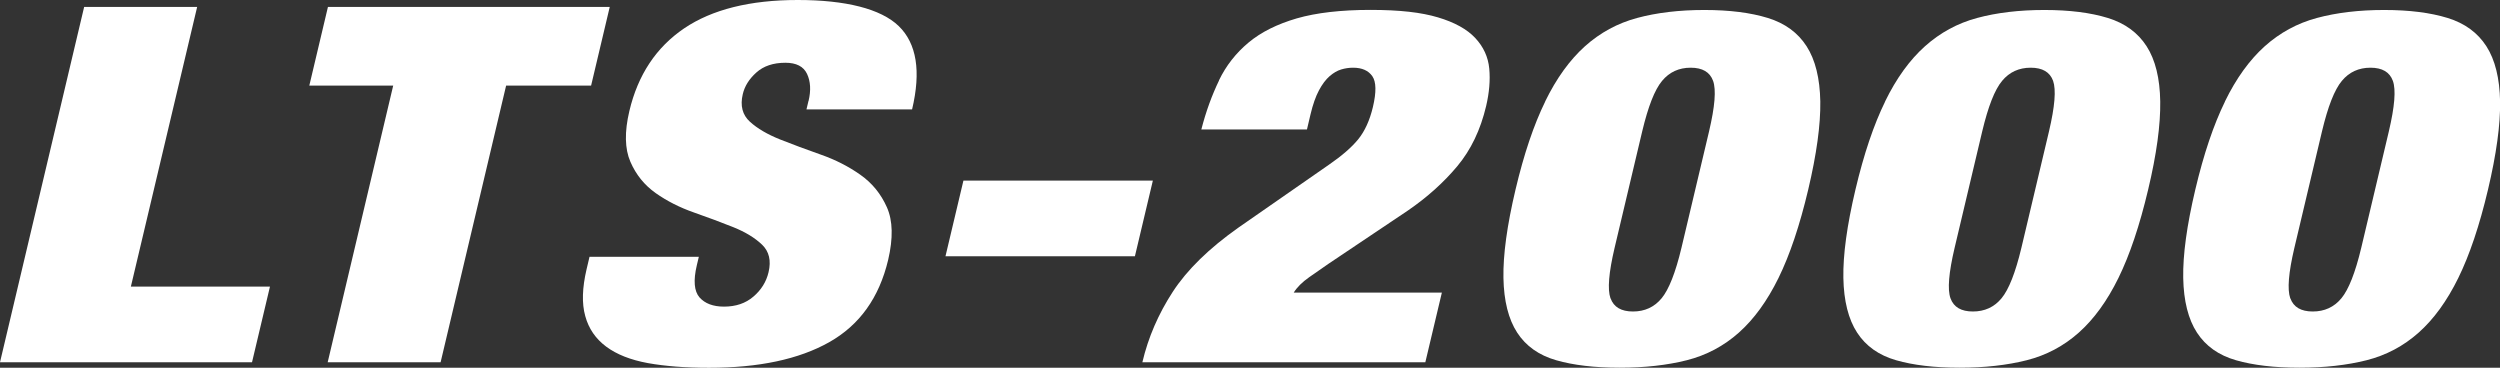
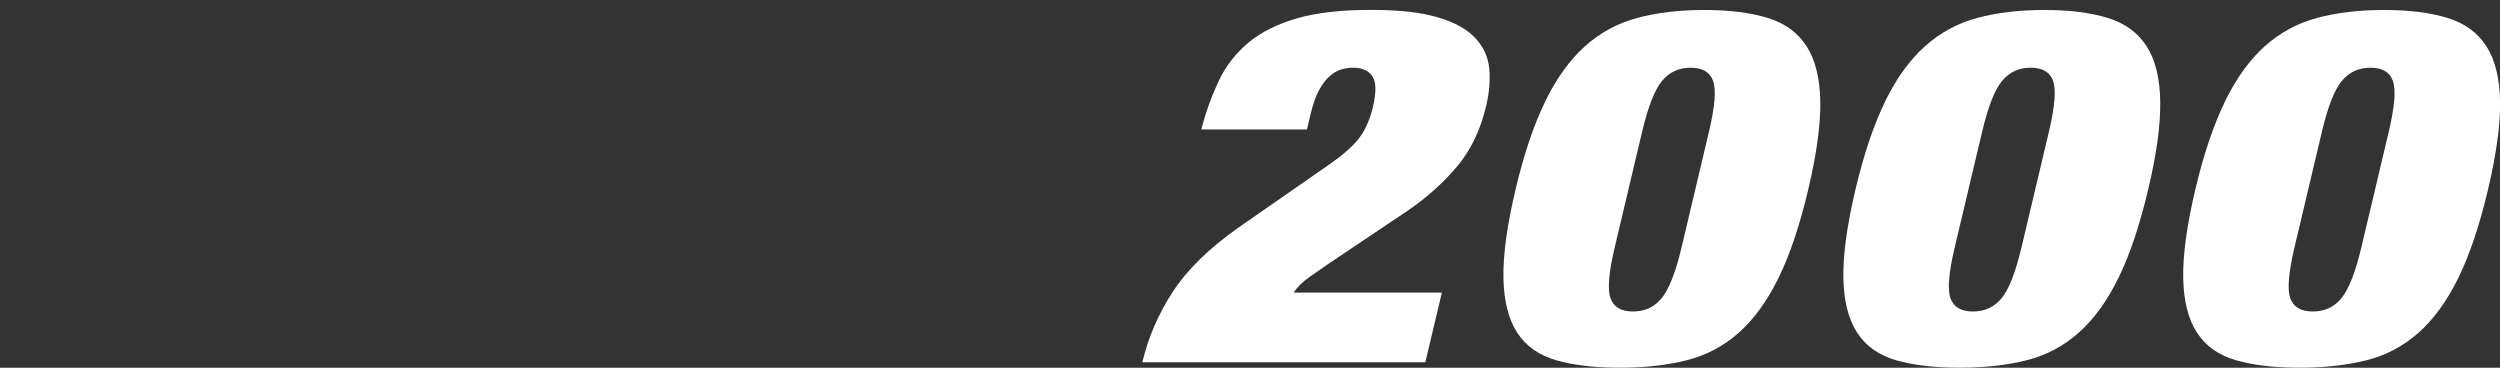
<svg xmlns="http://www.w3.org/2000/svg" viewBox="0 0 298 43.83">
  <rect x="0" y="0" width="298" height="43.83" fill="#333333" stroke="none" />
  <g id="a" />
  <g id="b">
    <g id="c">
      <g>
-         <path d="M23.5,.83l-7.9,33.33h16.58l-2.14,9.02H0L10.03,.83h13.46Z" style="fill:#fff;" />
-         <path d="M36.87,10.2L39.09,.83h33.59l-2.22,9.37h-10.13l-7.81,32.98h-13.46l7.81-32.98h-9.99Z" style="fill:#fff;" />
-         <path d="M96.38,12.04c.3-1.27,.24-2.34-.18-3.23-.42-.89-1.28-1.33-2.58-1.33-1.45,0-2.6,.39-3.46,1.16-.86,.77-1.4,1.63-1.62,2.58-.33,1.38-.04,2.48,.85,3.29,.89,.81,2.09,1.51,3.59,2.11,1.5,.59,3.12,1.2,4.86,1.81,1.74,.61,3.31,1.41,4.71,2.4,1.41,.99,2.46,2.28,3.17,3.88,.71,1.6,.75,3.69,.15,6.26-1.07,4.51-3.41,7.78-7.03,9.82-3.62,2.04-8.4,3.05-14.33,3.05-2.8,0-5.23-.19-7.29-.56-2.06-.38-3.71-1.03-4.96-1.96-1.25-.93-2.09-2.14-2.5-3.65-.42-1.5-.36-3.36,.16-5.58l.35-1.48h13.03l-.24,1.01c-.43,1.82-.32,3.09,.32,3.83,.65,.73,1.62,1.1,2.92,1.1,1.4,0,2.57-.39,3.5-1.19,.93-.79,1.54-1.76,1.81-2.91,.33-1.38,.07-2.48-.78-3.29-.85-.81-1.98-1.5-3.42-2.08-1.43-.57-3-1.16-4.69-1.75-1.69-.59-3.21-1.36-4.56-2.31-1.34-.95-2.35-2.19-3.02-3.74-.67-1.54-.71-3.56-.12-6.05,1.02-4.31,3.2-7.59,6.53-9.85,3.33-2.25,7.85-3.38,13.54-3.38s9.9,1.04,12.04,3.11c2.14,2.08,2.67,5.39,1.59,9.93h-12.59l.24-1.01Z" style="fill:#fff;" />
-         <path d="M137.42,21.53l-2.14,9.02h-22.58l2.14-9.02h22.58Z" style="fill:#fff;" />
        <path d="M145.3,9.58c.85-1.76,2.03-3.26,3.53-4.51,1.5-1.25,3.42-2.2,5.75-2.88,2.33-.67,5.26-1.01,8.78-1.01s6.06,.3,8.04,.89c1.98,.59,3.47,1.41,4.45,2.46,.98,1.05,1.54,2.26,1.67,3.65,.13,1.38,0,2.87-.37,4.45-.67,2.85-1.82,5.24-3.44,7.18-1.62,1.94-3.58,3.7-5.88,5.28l-9.47,6.35c-.69,.47-1.46,1.01-2.3,1.6-.84,.59-1.46,1.21-1.85,1.84h17.66l-1.97,8.3h-33.73c.7-2.97,1.91-5.76,3.62-8.39,1.71-2.63,4.33-5.19,7.86-7.68l10.75-7.47c1.56-1.07,2.73-2.09,3.51-3.05,.78-.97,1.36-2.24,1.74-3.83,.42-1.78,.4-3-.07-3.68-.47-.67-1.23-1.01-2.29-1.01-.48,0-.96,.07-1.42,.21-.47,.14-.93,.41-1.38,.8-.46,.4-.88,.96-1.27,1.69-.39,.73-.73,1.69-1.01,2.88l-.42,1.78h-12.59c.55-2.14,1.26-4.08,2.11-5.84Z" style="fill:#fff;" />
        <path d="M184.18,12.1c1.35-2.77,2.94-4.96,4.74-6.58,1.81-1.62,3.88-2.75,6.23-3.38,2.34-.63,5.01-.95,8.01-.95s5.51,.32,7.56,.95c2.05,.63,3.59,1.76,4.63,3.38,1.04,1.62,1.58,3.82,1.63,6.58,.04,2.77-.44,6.27-1.44,10.5-1.01,4.27-2.19,7.78-3.54,10.53-1.35,2.75-2.93,4.92-4.73,6.52-1.8,1.6-3.87,2.7-6.21,3.29-2.34,.59-5,.89-7.99,.89s-5.52-.3-7.57-.89c-2.06-.59-3.61-1.69-4.65-3.29-1.04-1.6-1.59-3.78-1.64-6.52-.05-2.75,.43-6.26,1.44-10.53,1-4.23,2.18-7.73,3.54-10.5Zm7.8,23.46c.38,1.05,1.27,1.57,2.67,1.57s2.54-.52,3.41-1.57c.87-1.05,1.66-3.05,2.37-6.02l3.29-13.88c.7-2.97,.86-4.97,.48-6.02-.38-1.05-1.27-1.57-2.67-1.57s-2.54,.52-3.41,1.57c-.88,1.05-1.66,3.05-2.37,6.02l-3.29,13.88c-.7,2.97-.86,4.97-.49,6.02Z" style="fill:#fff;" />
        <path d="M224.7,12.1c1.35-2.77,2.94-4.96,4.75-6.58,1.81-1.62,3.88-2.75,6.23-3.38,2.34-.63,5.01-.95,8.01-.95s5.51,.32,7.56,.95c2.05,.63,3.59,1.76,4.63,3.38,1.04,1.62,1.58,3.82,1.62,6.58,.04,2.77-.43,6.27-1.44,10.5-1.01,4.27-2.19,7.78-3.54,10.53-1.35,2.75-2.93,4.92-4.73,6.52-1.8,1.6-3.87,2.7-6.21,3.29-2.34,.59-5,.89-7.99,.89s-5.52-.3-7.57-.89c-2.06-.59-3.61-1.69-4.65-3.29-1.04-1.6-1.59-3.78-1.64-6.52-.05-2.75,.43-6.26,1.44-10.53,1-4.23,2.18-7.73,3.54-10.5Zm7.8,23.46c.38,1.05,1.27,1.57,2.67,1.57s2.54-.52,3.41-1.57c.87-1.05,1.66-3.05,2.37-6.02l3.29-13.88c.7-2.97,.86-4.97,.49-6.02-.38-1.05-1.27-1.57-2.67-1.57s-2.54,.52-3.41,1.57c-.88,1.05-1.66,3.05-2.37,6.02l-3.29,13.88c-.7,2.97-.87,4.97-.49,6.02Z" style="fill:#fff;" />
        <path d="M265.21,12.1c1.35-2.77,2.94-4.96,4.74-6.58,1.81-1.62,3.88-2.75,6.23-3.38,2.34-.63,5.01-.95,8.01-.95s5.51,.32,7.56,.95c2.05,.63,3.59,1.76,4.63,3.38,1.04,1.62,1.58,3.82,1.63,6.58,.04,2.77-.44,6.27-1.44,10.5-1.01,4.27-2.19,7.78-3.54,10.53-1.35,2.75-2.93,4.92-4.73,6.52-1.8,1.6-3.87,2.7-6.21,3.29-2.34,.59-5,.89-7.99,.89s-5.52-.3-7.57-.89c-2.06-.59-3.61-1.69-4.65-3.29-1.04-1.6-1.59-3.78-1.64-6.52-.05-2.75,.43-6.26,1.44-10.53,1-4.23,2.18-7.73,3.54-10.5Zm7.8,23.46c.38,1.05,1.27,1.57,2.67,1.57s2.54-.52,3.41-1.57c.87-1.05,1.66-3.05,2.37-6.02l3.29-13.88c.7-2.97,.86-4.97,.48-6.02-.38-1.05-1.27-1.57-2.67-1.57s-2.54,.52-3.41,1.57c-.88,1.05-1.66,3.05-2.37,6.02l-3.29,13.88c-.7,2.97-.86,4.97-.49,6.02Z" style="fill:#fff;" />
      </g>
    </g>
  </g>
</svg>